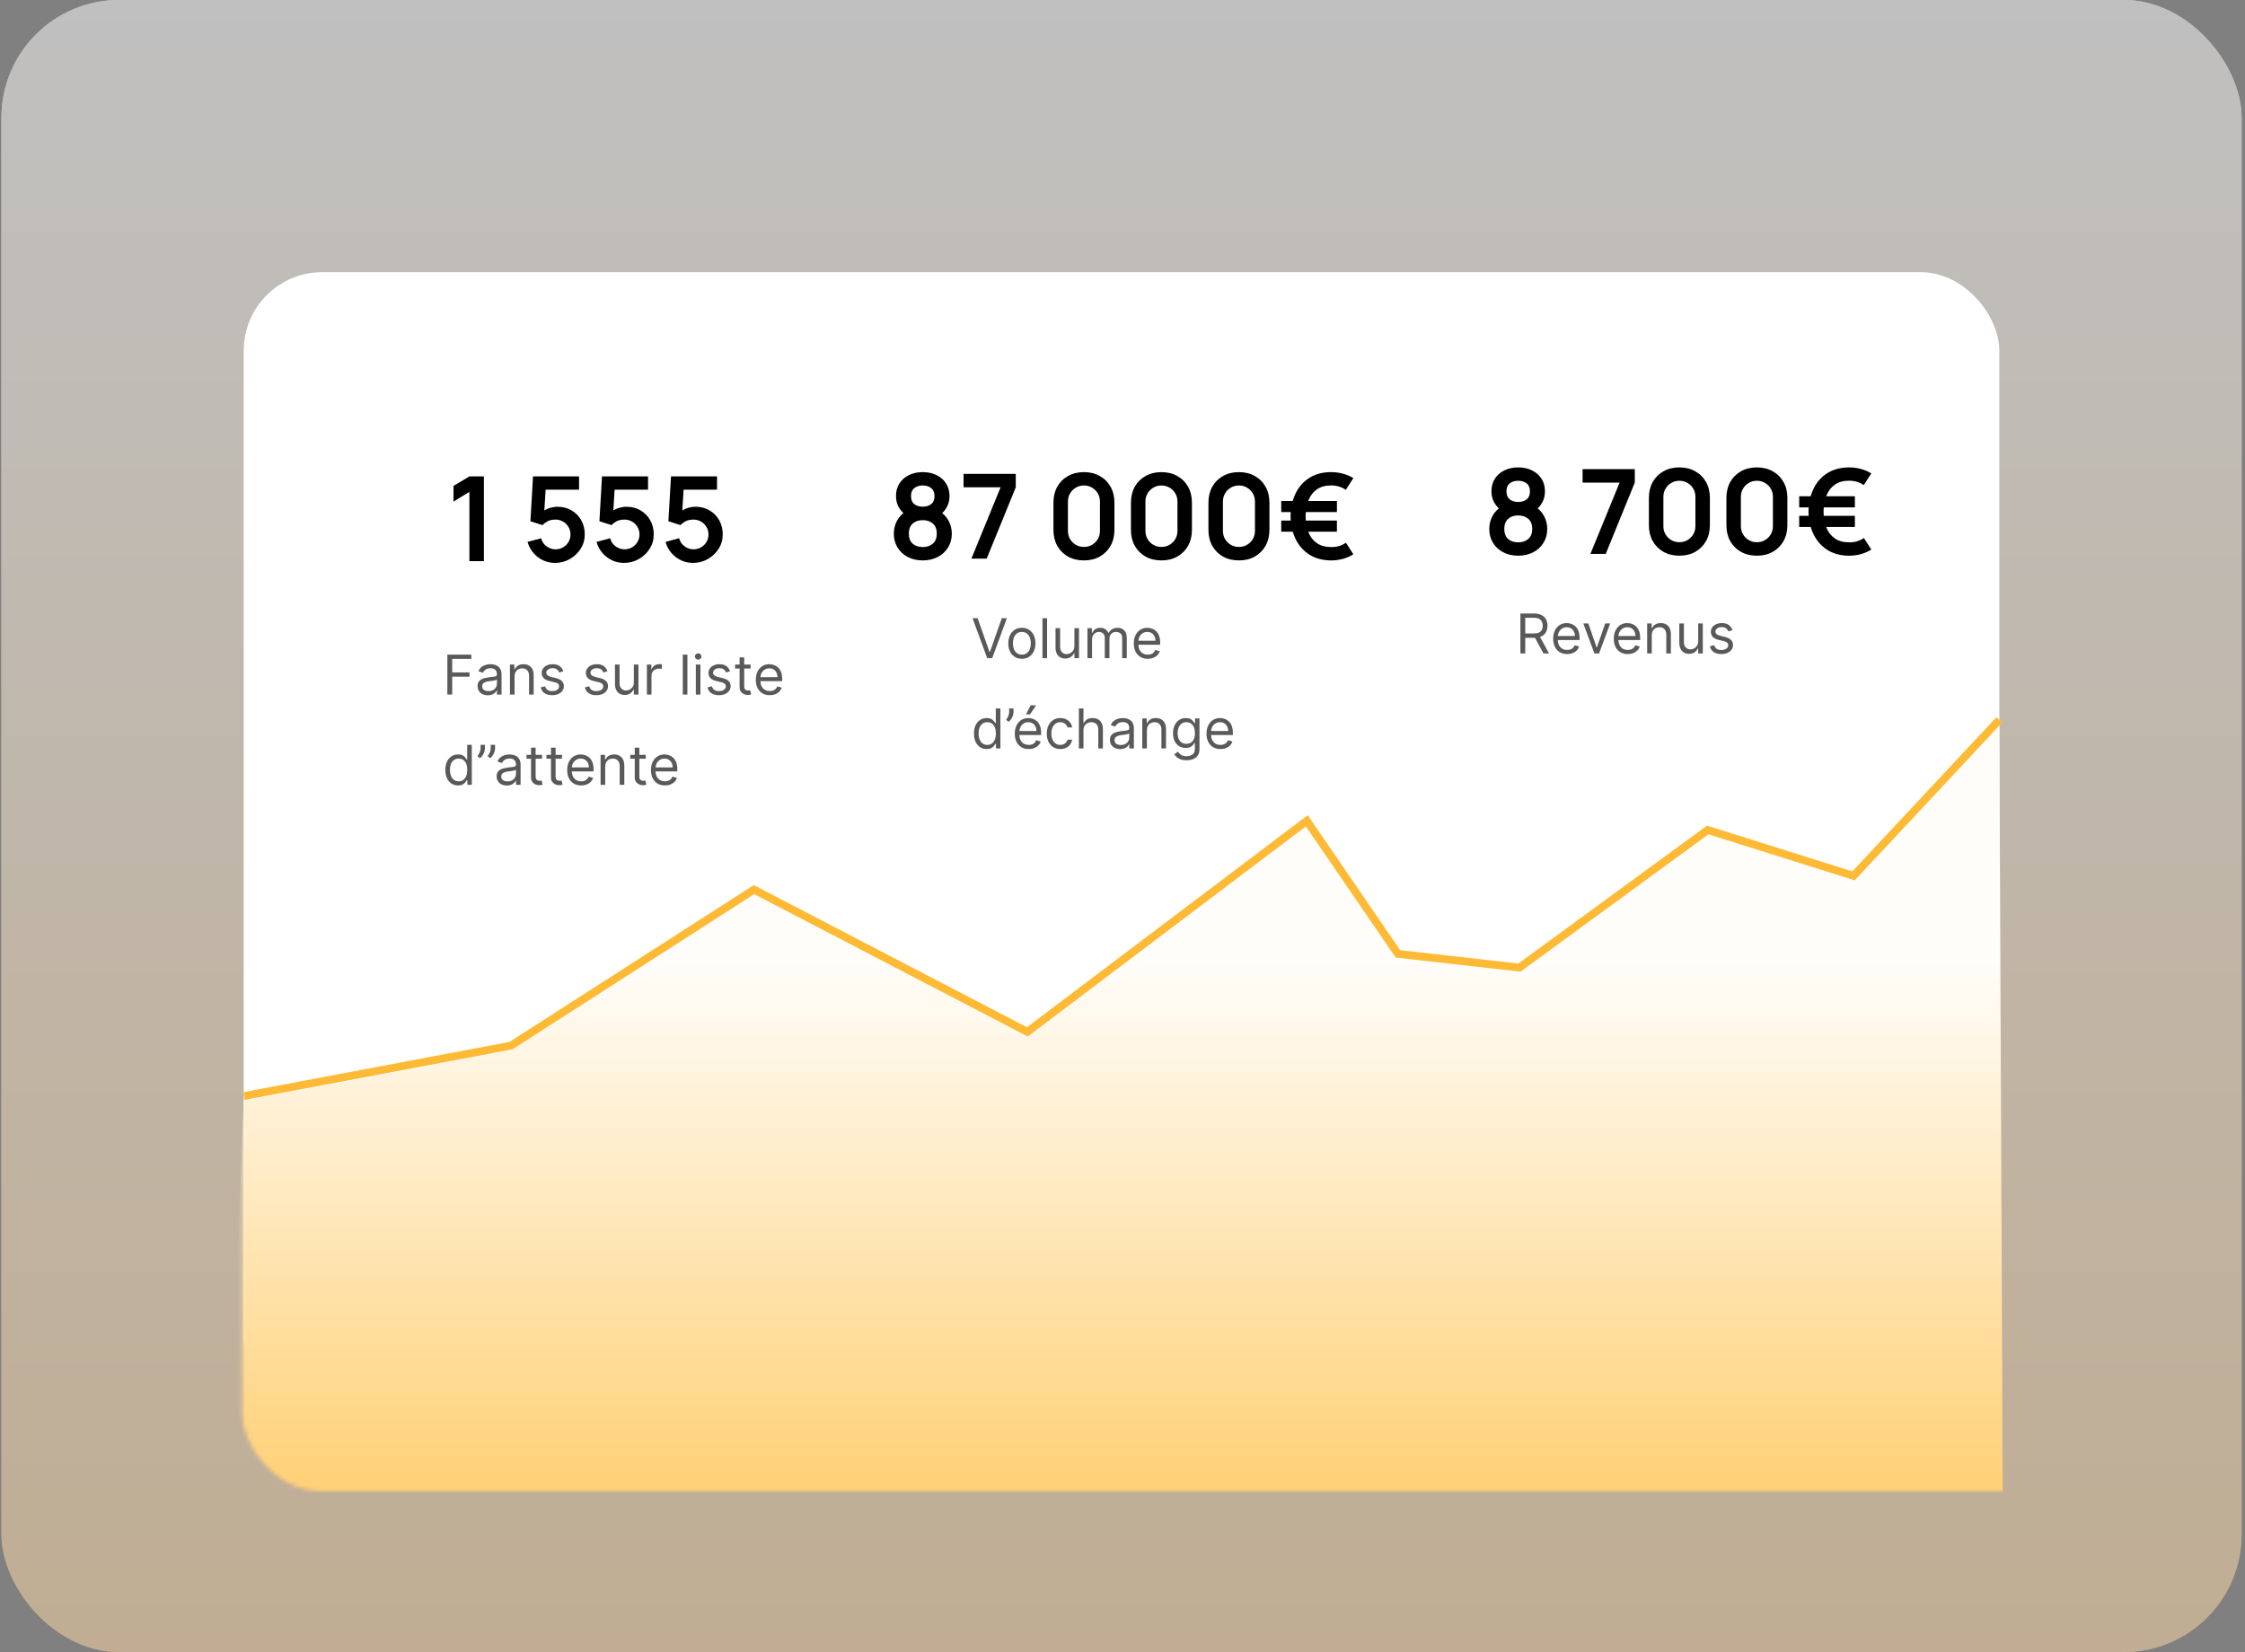
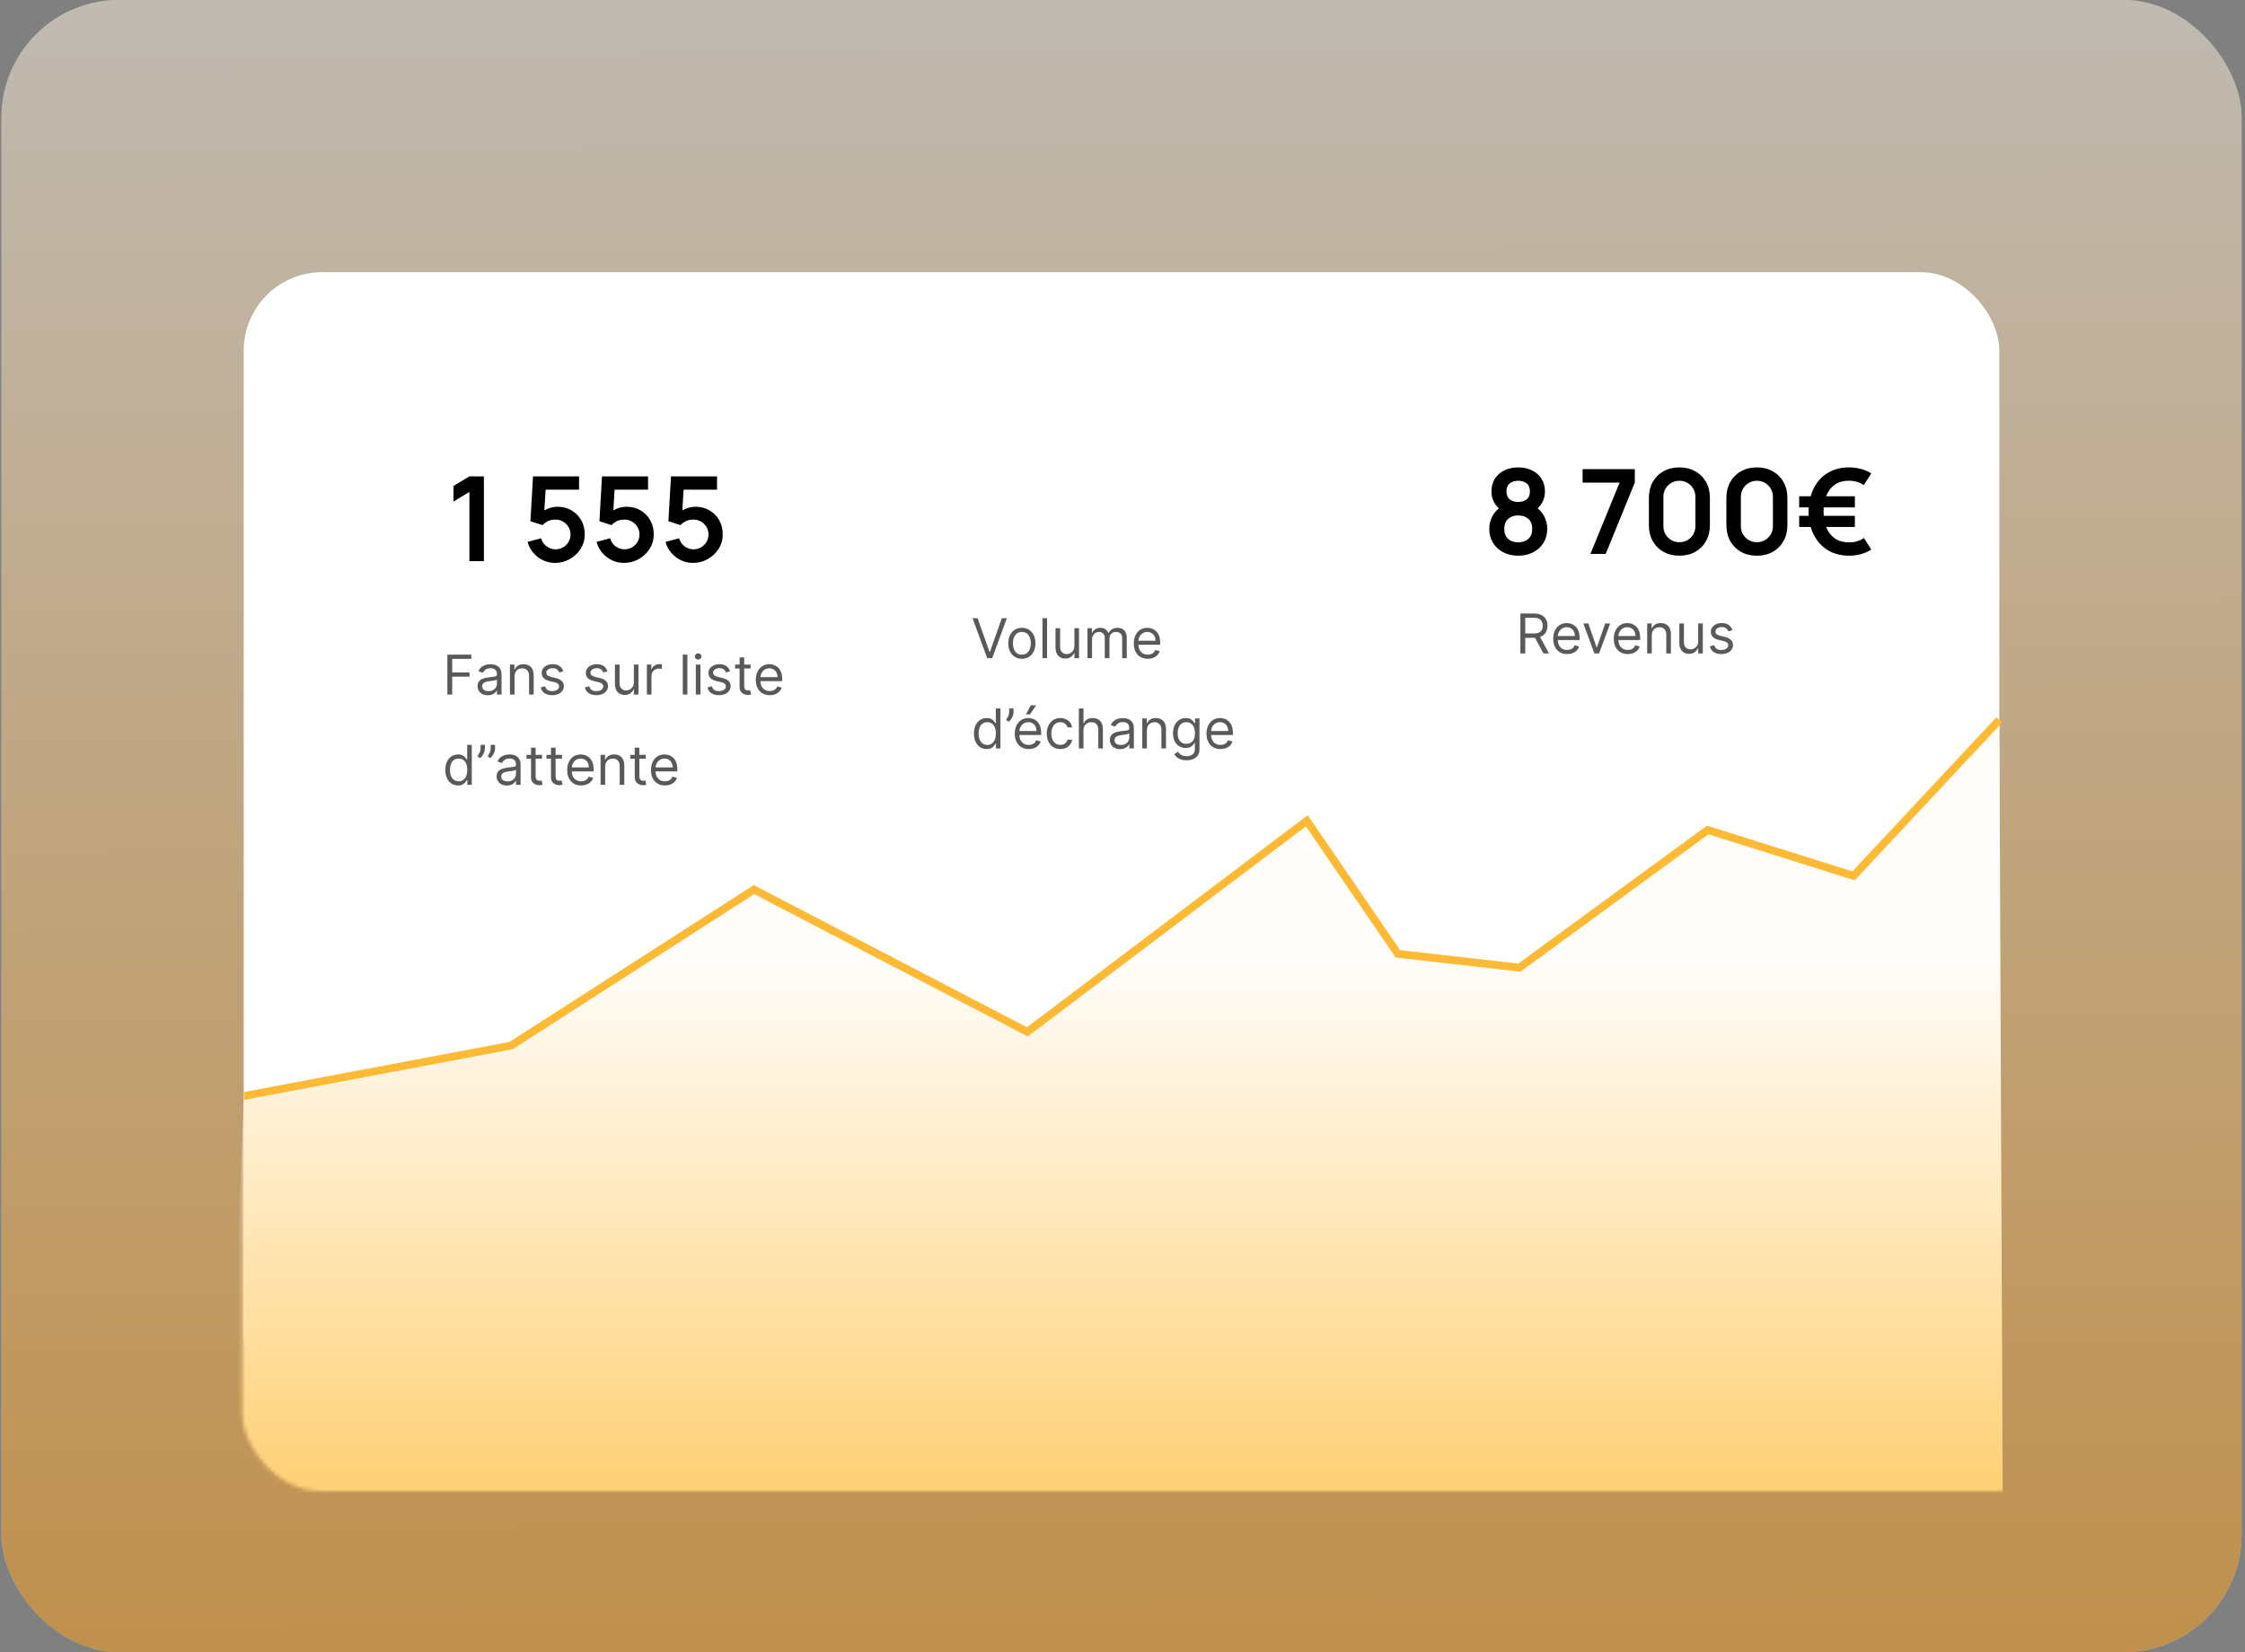
<svg xmlns="http://www.w3.org/2000/svg" width="572" height="421" viewBox="0 0 572 421" fill="none">
  <rect x="0" y="0" width="572" height="421" fill="#808080" stroke="none" />
  <g opacity="0.5">
    <rect x="0.375" width="570.752" height="421" rx="30" fill="#F5F5F5" />
    <rect x="0.375" width="570.752" height="421" rx="30" fill="url(#paint0_linear_9181_2923)" />
-     <rect x="0.375" width="570.752" height="421" rx="30" fill="url(#paint1_linear_9181_2923)" />
  </g>
  <rect x="62.094" y="69.363" width="447.311" height="290.858" rx="20" fill="white" />
  <mask id="mask0_9181_2923" style="mask-type:alpha" maskUnits="userSpaceOnUse" x="61" y="81" width="468" height="299">
    <rect x="61.75" y="81" width="467" height="299" rx="20" fill="white" />
  </mask>
  <g mask="url(#mask0_9181_2923)">
    <path d="M113.983 177V166.818H120.088V167.912H115.216V171.352H119.631V172.446H115.216V177H113.983ZM124.288 177.179C123.804 177.179 123.365 177.088 122.97 176.906C122.576 176.72 122.263 176.453 122.031 176.105C121.799 175.754 121.683 175.33 121.683 174.832C121.683 174.395 121.769 174.04 121.941 173.768C122.114 173.493 122.344 173.278 122.632 173.122C122.921 172.966 123.239 172.85 123.587 172.774C123.938 172.695 124.291 172.632 124.646 172.585C125.11 172.526 125.486 172.481 125.774 172.451C126.066 172.418 126.278 172.363 126.411 172.287C126.547 172.211 126.615 172.078 126.615 171.889V171.849C126.615 171.359 126.48 170.978 126.212 170.706C125.947 170.434 125.544 170.298 125.004 170.298C124.444 170.298 124.004 170.421 123.686 170.666C123.368 170.911 123.144 171.173 123.015 171.452L121.901 171.054C122.1 170.59 122.365 170.229 122.697 169.97C123.032 169.708 123.396 169.526 123.791 169.423C124.188 169.317 124.579 169.264 124.964 169.264C125.209 169.264 125.491 169.294 125.809 169.354C126.131 169.41 126.441 169.528 126.739 169.707C127.04 169.886 127.291 170.156 127.49 170.517C127.688 170.878 127.788 171.362 127.788 171.969V177H126.615V175.966H126.555C126.475 176.132 126.343 176.309 126.157 176.498C125.972 176.687 125.725 176.848 125.416 176.98C125.108 177.113 124.732 177.179 124.288 177.179ZM124.467 176.125C124.931 176.125 125.322 176.034 125.64 175.852C125.962 175.669 126.204 175.434 126.366 175.146C126.532 174.857 126.615 174.554 126.615 174.236V173.162C126.565 173.222 126.455 173.276 126.286 173.326C126.121 173.372 125.928 173.414 125.71 173.45C125.494 173.483 125.284 173.513 125.078 173.54C124.876 173.563 124.712 173.583 124.586 173.599C124.281 173.639 123.996 173.704 123.731 173.793C123.469 173.879 123.257 174.01 123.095 174.186C122.936 174.358 122.856 174.594 122.856 174.892C122.856 175.3 123.007 175.608 123.308 175.817C123.613 176.022 123.999 176.125 124.467 176.125ZM131.103 172.406V177H129.929V169.364H131.063V170.557H131.162C131.341 170.169 131.613 169.857 131.978 169.622C132.342 169.384 132.813 169.264 133.39 169.264C133.907 169.264 134.359 169.37 134.747 169.582C135.135 169.791 135.436 170.109 135.652 170.537C135.867 170.961 135.975 171.498 135.975 172.148V177H134.801V172.227C134.801 171.627 134.646 171.16 134.334 170.825C134.023 170.487 133.595 170.318 133.051 170.318C132.677 170.318 132.342 170.399 132.047 170.562C131.756 170.724 131.525 170.961 131.356 171.273C131.187 171.584 131.103 171.962 131.103 172.406ZM143.528 171.074L142.474 171.372C142.408 171.196 142.31 171.026 142.181 170.86C142.055 170.691 141.882 170.552 141.664 170.442C141.445 170.333 141.165 170.278 140.823 170.278C140.356 170.278 139.967 170.386 139.655 170.602C139.347 170.814 139.193 171.084 139.193 171.412C139.193 171.704 139.299 171.934 139.511 172.103C139.723 172.272 140.054 172.413 140.505 172.526L141.639 172.804C142.321 172.97 142.83 173.223 143.165 173.565C143.5 173.903 143.667 174.339 143.667 174.872C143.667 175.31 143.541 175.701 143.289 176.045C143.041 176.39 142.693 176.662 142.245 176.861C141.798 177.06 141.277 177.159 140.684 177.159C139.905 177.159 139.261 176.99 138.75 176.652C138.24 176.314 137.917 175.82 137.781 175.17L138.894 174.892C139 175.303 139.201 175.611 139.496 175.817C139.794 176.022 140.184 176.125 140.664 176.125C141.211 176.125 141.645 176.009 141.967 175.777C142.292 175.542 142.454 175.26 142.454 174.932C142.454 174.667 142.361 174.445 142.176 174.266C141.99 174.083 141.705 173.947 141.32 173.858L140.048 173.56C139.348 173.394 138.835 173.137 138.507 172.789C138.182 172.438 138.019 171.999 138.019 171.472C138.019 171.041 138.14 170.66 138.382 170.328C138.628 169.997 138.961 169.737 139.382 169.548C139.806 169.359 140.286 169.264 140.823 169.264C141.579 169.264 142.172 169.43 142.603 169.761C143.037 170.093 143.346 170.53 143.528 171.074ZM154.78 171.074L153.726 171.372C153.66 171.196 153.562 171.026 153.433 170.86C153.307 170.691 153.134 170.552 152.915 170.442C152.697 170.333 152.417 170.278 152.075 170.278C151.608 170.278 151.219 170.386 150.907 170.602C150.599 170.814 150.445 171.084 150.445 171.412C150.445 171.704 150.551 171.934 150.763 172.103C150.975 172.272 151.306 172.413 151.757 172.526L152.891 172.804C153.573 172.97 154.082 173.223 154.417 173.565C154.752 173.903 154.919 174.339 154.919 174.872C154.919 175.31 154.793 175.701 154.541 176.045C154.293 176.39 153.945 176.662 153.497 176.861C153.05 177.06 152.529 177.159 151.936 177.159C151.157 177.159 150.513 176.99 150.002 176.652C149.492 176.314 149.169 175.82 149.033 175.17L150.146 174.892C150.252 175.303 150.453 175.611 150.748 175.817C151.046 176.022 151.436 176.125 151.916 176.125C152.463 176.125 152.897 176.009 153.219 175.777C153.544 175.542 153.706 175.26 153.706 174.932C153.706 174.667 153.613 174.445 153.428 174.266C153.242 174.083 152.957 173.947 152.572 173.858L151.3 173.56C150.6 173.394 150.087 173.137 149.759 172.789C149.434 172.438 149.271 171.999 149.271 171.472C149.271 171.041 149.392 170.66 149.634 170.328C149.879 169.997 150.213 169.737 150.634 169.548C151.058 169.359 151.538 169.264 152.075 169.264C152.831 169.264 153.424 169.43 153.855 169.761C154.289 170.093 154.598 170.53 154.78 171.074ZM161.498 173.878V169.364H162.671V177H161.498V175.707H161.418C161.239 176.095 160.961 176.425 160.583 176.697C160.205 176.965 159.728 177.099 159.151 177.099C158.674 177.099 158.25 176.995 157.878 176.786C157.507 176.574 157.215 176.256 157.003 175.832C156.791 175.404 156.685 174.866 156.685 174.216V169.364H157.858V174.136C157.858 174.693 158.014 175.137 158.326 175.469C158.641 175.8 159.042 175.966 159.529 175.966C159.821 175.966 160.117 175.891 160.419 175.742C160.724 175.593 160.979 175.364 161.184 175.056C161.393 174.748 161.498 174.355 161.498 173.878ZM164.82 177V169.364H165.953V170.517H166.033C166.172 170.139 166.424 169.833 166.789 169.597C167.153 169.362 167.564 169.244 168.022 169.244C168.108 169.244 168.216 169.246 168.345 169.249C168.474 169.253 168.572 169.258 168.638 169.264V170.457C168.598 170.447 168.507 170.433 168.365 170.413C168.225 170.389 168.078 170.378 167.922 170.378C167.551 170.378 167.22 170.456 166.928 170.612C166.64 170.764 166.411 170.976 166.242 171.248C166.076 171.516 165.993 171.823 165.993 172.168V177H164.82ZM175.14 166.818V177H173.966V166.818H175.14ZM177.289 177V169.364H178.462V177H177.289ZM177.885 168.091C177.657 168.091 177.459 168.013 177.294 167.857C177.131 167.701 177.05 167.514 177.05 167.295C177.05 167.077 177.131 166.889 177.294 166.734C177.459 166.578 177.657 166.5 177.885 166.5C178.114 166.5 178.31 166.578 178.472 166.734C178.638 166.889 178.721 167.077 178.721 167.295C178.721 167.514 178.638 167.701 178.472 167.857C178.31 168.013 178.114 168.091 177.885 168.091ZM186.02 171.074L184.966 171.372C184.9 171.196 184.802 171.026 184.673 170.86C184.547 170.691 184.374 170.552 184.156 170.442C183.937 170.333 183.657 170.278 183.316 170.278C182.848 170.278 182.459 170.386 182.147 170.602C181.839 170.814 181.685 171.084 181.685 171.412C181.685 171.704 181.791 171.934 182.003 172.103C182.215 172.272 182.547 172.413 182.997 172.526L184.131 172.804C184.814 172.97 185.322 173.223 185.657 173.565C185.992 173.903 186.159 174.339 186.159 174.872C186.159 175.31 186.033 175.701 185.781 176.045C185.533 176.39 185.185 176.662 184.737 176.861C184.29 177.06 183.77 177.159 183.176 177.159C182.397 177.159 181.753 176.99 181.242 176.652C180.732 176.314 180.409 175.82 180.273 175.17L181.387 174.892C181.493 175.303 181.693 175.611 181.988 175.817C182.286 176.022 182.676 176.125 183.156 176.125C183.703 176.125 184.137 176.009 184.459 175.777C184.784 175.542 184.946 175.26 184.946 174.932C184.946 174.667 184.853 174.445 184.668 174.266C184.482 174.083 184.197 173.947 183.813 173.858L182.54 173.56C181.841 173.394 181.327 173.137 180.999 172.789C180.674 172.438 180.512 171.999 180.512 171.472C180.512 171.041 180.633 170.66 180.874 170.328C181.12 169.997 181.453 169.737 181.874 169.548C182.298 169.359 182.779 169.264 183.316 169.264C184.071 169.264 184.664 169.43 185.095 169.761C185.53 170.093 185.838 170.53 186.02 171.074ZM191.246 169.364V170.358H187.289V169.364H191.246ZM188.442 167.534H189.616V174.812C189.616 175.144 189.664 175.393 189.76 175.558C189.859 175.721 189.985 175.83 190.138 175.886C190.294 175.939 190.458 175.966 190.63 175.966C190.759 175.966 190.865 175.959 190.948 175.946C191.031 175.929 191.097 175.916 191.147 175.906L191.386 176.96C191.306 176.99 191.195 177.02 191.053 177.05C190.91 177.083 190.729 177.099 190.511 177.099C190.179 177.099 189.854 177.028 189.536 176.886C189.221 176.743 188.96 176.526 188.751 176.234C188.545 175.943 188.442 175.575 188.442 175.131V167.534ZM196.131 177.159C195.395 177.159 194.761 176.997 194.227 176.672C193.697 176.344 193.287 175.886 192.999 175.3C192.714 174.71 192.571 174.024 192.571 173.241C192.571 172.459 192.714 171.77 192.999 171.173C193.287 170.573 193.688 170.106 194.202 169.771C194.719 169.433 195.322 169.264 196.012 169.264C196.409 169.264 196.802 169.33 197.19 169.463C197.578 169.596 197.931 169.811 198.249 170.109C198.567 170.404 198.821 170.795 199.01 171.283C199.199 171.77 199.293 172.37 199.293 173.082V173.58H193.407V172.565H198.1C198.1 172.134 198.014 171.75 197.841 171.412C197.672 171.074 197.43 170.807 197.115 170.612C196.804 170.416 196.436 170.318 196.012 170.318C195.544 170.318 195.14 170.434 194.799 170.666C194.461 170.895 194.2 171.193 194.018 171.561C193.836 171.929 193.745 172.323 193.745 172.744V173.42C193.745 173.997 193.844 174.486 194.043 174.887C194.245 175.285 194.525 175.588 194.883 175.797C195.241 176.002 195.657 176.105 196.131 176.105C196.439 176.105 196.718 176.062 196.966 175.976C197.218 175.886 197.435 175.754 197.618 175.578C197.8 175.399 197.941 175.177 198.04 174.912L199.174 175.23C199.054 175.615 198.854 175.953 198.572 176.244C198.29 176.533 197.942 176.758 197.528 176.92C197.114 177.08 196.648 177.159 196.131 177.159ZM116.707 200.159C116.071 200.159 115.509 199.998 115.022 199.677C114.535 199.352 114.154 198.895 113.879 198.305C113.603 197.711 113.466 197.01 113.466 196.202C113.466 195.4 113.603 194.704 113.879 194.114C114.154 193.524 114.536 193.068 115.027 192.746C115.518 192.425 116.084 192.264 116.727 192.264C117.224 192.264 117.617 192.347 117.906 192.513C118.197 192.675 118.419 192.861 118.572 193.07C118.728 193.275 118.848 193.444 118.935 193.577H119.034V189.818H120.207V200H119.074V198.827H118.935C118.848 198.966 118.726 199.142 118.567 199.354C118.408 199.562 118.181 199.75 117.886 199.915C117.591 200.078 117.198 200.159 116.707 200.159ZM116.866 199.105C117.337 199.105 117.735 198.982 118.06 198.737C118.384 198.489 118.631 198.146 118.8 197.708C118.969 197.267 119.054 196.759 119.054 196.182C119.054 195.612 118.971 195.113 118.805 194.685C118.64 194.254 118.394 193.92 118.07 193.681C117.745 193.439 117.344 193.318 116.866 193.318C116.369 193.318 115.955 193.446 115.624 193.701C115.295 193.953 115.049 194.296 114.883 194.73C114.72 195.161 114.639 195.645 114.639 196.182C114.639 196.725 114.722 197.219 114.888 197.663C115.057 198.104 115.305 198.455 115.634 198.717C115.965 198.976 116.376 199.105 116.866 199.105ZM123.553 189.818V190.713C123.553 190.985 123.504 191.275 123.404 191.583C123.308 191.888 123.165 192.185 122.977 192.473C122.791 192.758 122.566 193.007 122.3 193.219L121.664 192.702C121.873 192.403 122.054 192.094 122.206 191.772C122.362 191.447 122.44 191.101 122.44 190.733V189.818H123.553ZM126.137 189.818V190.713C126.137 190.985 126.088 191.275 125.988 191.583C125.892 191.888 125.749 192.185 125.561 192.473C125.375 192.758 125.15 193.007 124.884 193.219L124.248 192.702C124.457 192.403 124.637 192.094 124.79 191.772C124.946 191.447 125.024 191.101 125.024 190.733V189.818H126.137ZM129.141 200.179C128.657 200.179 128.218 200.088 127.824 199.906C127.429 199.72 127.116 199.453 126.884 199.105C126.652 198.754 126.536 198.33 126.536 197.832C126.536 197.395 126.622 197.04 126.795 196.768C126.967 196.493 127.197 196.278 127.486 196.122C127.774 195.966 128.092 195.85 128.44 195.774C128.792 195.695 129.145 195.632 129.499 195.585C129.963 195.526 130.339 195.481 130.628 195.451C130.92 195.418 131.132 195.363 131.264 195.287C131.4 195.211 131.468 195.078 131.468 194.889V194.849C131.468 194.359 131.334 193.978 131.065 193.706C130.8 193.434 130.397 193.298 129.857 193.298C129.297 193.298 128.858 193.421 128.54 193.666C128.222 193.911 127.998 194.173 127.869 194.452L126.755 194.054C126.954 193.59 127.219 193.229 127.55 192.97C127.885 192.708 128.25 192.526 128.644 192.423C129.042 192.317 129.433 192.264 129.817 192.264C130.063 192.264 130.344 192.294 130.663 192.354C130.984 192.41 131.294 192.528 131.592 192.707C131.894 192.886 132.144 193.156 132.343 193.517C132.542 193.878 132.641 194.362 132.641 194.969V200H131.468V198.966H131.408C131.329 199.132 131.196 199.309 131.011 199.498C130.825 199.687 130.578 199.848 130.27 199.98C129.962 200.113 129.585 200.179 129.141 200.179ZM129.32 199.125C129.784 199.125 130.175 199.034 130.494 198.852C130.815 198.669 131.057 198.434 131.219 198.146C131.385 197.857 131.468 197.554 131.468 197.236V196.162C131.418 196.222 131.309 196.276 131.14 196.326C130.974 196.372 130.782 196.414 130.563 196.45C130.348 196.483 130.137 196.513 129.932 196.54C129.73 196.563 129.566 196.583 129.44 196.599C129.135 196.639 128.85 196.704 128.585 196.793C128.323 196.879 128.111 197.01 127.948 197.186C127.789 197.358 127.71 197.594 127.71 197.892C127.71 198.3 127.86 198.608 128.162 198.817C128.467 199.022 128.853 199.125 129.32 199.125ZM138.104 192.364V193.358H134.146V192.364H138.104ZM135.3 190.534H136.473V197.812C136.473 198.144 136.521 198.393 136.617 198.558C136.717 198.721 136.843 198.83 136.995 198.886C137.151 198.939 137.315 198.966 137.487 198.966C137.617 198.966 137.723 198.959 137.806 198.946C137.888 198.929 137.955 198.916 138.004 198.906L138.243 199.96C138.164 199.99 138.052 200.02 137.91 200.05C137.767 200.083 137.587 200.099 137.368 200.099C137.037 200.099 136.712 200.028 136.394 199.886C136.079 199.743 135.817 199.526 135.608 199.234C135.403 198.943 135.3 198.575 135.3 198.131V190.534ZM143.19 192.364V193.358H139.232V192.364H143.19ZM140.386 190.534H141.559V197.812C141.559 198.144 141.607 198.393 141.703 198.558C141.803 198.721 141.929 198.83 142.081 198.886C142.237 198.939 142.401 198.966 142.573 198.966C142.703 198.966 142.809 198.959 142.892 198.946C142.974 198.929 143.041 198.916 143.09 198.906L143.329 199.96C143.249 199.99 143.138 200.02 142.996 200.05C142.853 200.083 142.673 200.099 142.454 200.099C142.123 200.099 141.798 200.028 141.48 199.886C141.165 199.743 140.903 199.526 140.694 199.234C140.489 198.943 140.386 198.575 140.386 198.131V190.534ZM148.074 200.159C147.339 200.159 146.704 199.997 146.17 199.672C145.64 199.344 145.231 198.886 144.942 198.3C144.657 197.71 144.515 197.024 144.515 196.241C144.515 195.459 144.657 194.77 144.942 194.173C145.231 193.573 145.632 193.106 146.145 192.771C146.662 192.433 147.266 192.264 147.955 192.264C148.353 192.264 148.746 192.33 149.133 192.463C149.521 192.596 149.874 192.811 150.192 193.109C150.51 193.404 150.764 193.795 150.953 194.283C151.142 194.77 151.236 195.37 151.236 196.082V196.58H145.35V195.565H150.043C150.043 195.134 149.957 194.75 149.785 194.412C149.616 194.074 149.374 193.807 149.059 193.612C148.747 193.416 148.379 193.318 147.955 193.318C147.488 193.318 147.083 193.434 146.742 193.666C146.404 193.895 146.144 194.193 145.961 194.561C145.779 194.929 145.688 195.323 145.688 195.744V196.42C145.688 196.997 145.787 197.486 145.986 197.887C146.189 198.285 146.469 198.588 146.827 198.797C147.184 199.002 147.6 199.105 148.074 199.105C148.383 199.105 148.661 199.062 148.91 198.976C149.162 198.886 149.379 198.754 149.561 198.578C149.743 198.399 149.884 198.177 149.983 197.912L151.117 198.23C150.998 198.615 150.797 198.953 150.515 199.244C150.234 199.533 149.886 199.758 149.471 199.92C149.057 200.08 148.591 200.159 148.074 200.159ZM154.194 195.406V200H153.021V192.364H154.155V193.557H154.254C154.433 193.169 154.705 192.857 155.069 192.622C155.434 192.384 155.905 192.264 156.481 192.264C156.998 192.264 157.451 192.37 157.839 192.582C158.226 192.791 158.528 193.109 158.743 193.537C158.959 193.961 159.067 194.498 159.067 195.148V200H157.893V195.227C157.893 194.627 157.738 194.16 157.426 193.825C157.114 193.487 156.687 193.318 156.143 193.318C155.769 193.318 155.434 193.399 155.139 193.562C154.847 193.724 154.617 193.961 154.448 194.273C154.279 194.584 154.194 194.962 154.194 195.406ZM164.532 192.364V193.358H160.574V192.364H164.532ZM161.728 190.534H162.901V197.812C162.901 198.144 162.949 198.393 163.045 198.558C163.145 198.721 163.27 198.83 163.423 198.886C163.579 198.939 163.743 198.966 163.915 198.966C164.044 198.966 164.15 198.959 164.233 198.946C164.316 198.929 164.382 198.916 164.432 198.906L164.671 199.96C164.591 199.99 164.48 200.02 164.338 200.05C164.195 200.083 164.015 200.099 163.796 200.099C163.464 200.099 163.14 200.028 162.821 199.886C162.507 199.743 162.245 199.526 162.036 199.234C161.83 198.943 161.728 198.575 161.728 198.131V190.534ZM169.416 200.159C168.68 200.159 168.046 199.997 167.512 199.672C166.982 199.344 166.572 198.886 166.284 198.3C165.999 197.71 165.857 197.024 165.857 196.241C165.857 195.459 165.999 194.77 166.284 194.173C166.572 193.573 166.973 193.106 167.487 192.771C168.004 192.433 168.607 192.264 169.297 192.264C169.695 192.264 170.087 192.33 170.475 192.463C170.863 192.596 171.216 192.811 171.534 193.109C171.852 193.404 172.106 193.795 172.295 194.283C172.484 194.77 172.578 195.37 172.578 196.082V196.58H166.692V195.565H171.385C171.385 195.134 171.299 194.75 171.126 194.412C170.957 194.074 170.715 193.807 170.401 193.612C170.089 193.416 169.721 193.318 169.297 193.318C168.83 193.318 168.425 193.434 168.084 193.666C167.746 193.895 167.486 194.193 167.303 194.561C167.121 194.929 167.03 195.323 167.03 195.744V196.42C167.03 196.997 167.129 197.486 167.328 197.887C167.53 198.285 167.81 198.588 168.168 198.797C168.526 199.002 168.942 199.105 169.416 199.105C169.724 199.105 170.003 199.062 170.251 198.976C170.503 198.886 170.72 198.754 170.903 198.578C171.085 198.399 171.226 198.177 171.325 197.912L172.459 198.23C172.339 198.615 172.139 198.953 171.857 199.244C171.576 199.533 171.228 199.758 170.813 199.92C170.399 200.08 169.933 200.159 169.416 200.159Z" fill="#595959" />
    <path d="M119.6 143V125.345L115.55 127.82V123.83L119.6 121.4H123.29V143H119.6ZM141.415 143.45C140.315 143.45 139.29 143.225 138.34 142.775C137.39 142.315 136.57 141.685 135.88 140.885C135.2 140.085 134.71 139.155 134.41 138.095L137.89 137.165C138.03 137.745 138.285 138.245 138.655 138.665C139.035 139.085 139.475 139.41 139.975 139.64C140.485 139.87 141.01 139.985 141.55 139.985C142.25 139.985 142.89 139.815 143.47 139.475C144.05 139.135 144.51 138.68 144.85 138.11C145.19 137.53 145.36 136.89 145.36 136.19C145.36 135.49 145.185 134.855 144.835 134.285C144.495 133.705 144.035 133.25 143.455 132.92C142.875 132.58 142.24 132.41 141.55 132.41C140.72 132.41 140.03 132.56 139.48 132.86C138.94 133.16 138.525 133.48 138.235 133.82L135.145 132.83L135.805 121.4H147.535V124.79H137.74L139.09 123.515L138.61 131.465L137.95 130.655C138.51 130.145 139.16 129.765 139.9 129.515C140.64 129.265 141.355 129.14 142.045 129.14C143.395 129.14 144.59 129.45 145.63 130.07C146.68 130.68 147.5 131.515 148.09 132.575C148.69 133.635 148.99 134.84 148.99 136.19C148.99 137.54 148.64 138.765 147.94 139.865C147.24 140.955 146.315 141.825 145.165 142.475C144.025 143.125 142.775 143.45 141.415 143.45ZM158.993 143.45C157.893 143.45 156.868 143.225 155.918 142.775C154.968 142.315 154.148 141.685 153.458 140.885C152.778 140.085 152.288 139.155 151.988 138.095L155.468 137.165C155.608 137.745 155.863 138.245 156.233 138.665C156.613 139.085 157.053 139.41 157.553 139.64C158.063 139.87 158.588 139.985 159.128 139.985C159.828 139.985 160.468 139.815 161.048 139.475C161.628 139.135 162.088 138.68 162.428 138.11C162.768 137.53 162.938 136.89 162.938 136.19C162.938 135.49 162.763 134.855 162.413 134.285C162.073 133.705 161.613 133.25 161.033 132.92C160.453 132.58 159.818 132.41 159.128 132.41C158.298 132.41 157.608 132.56 157.058 132.86C156.518 133.16 156.103 133.48 155.813 133.82L152.723 132.83L153.383 121.4H165.113V124.79H155.318L156.668 123.515L156.188 131.465L155.528 130.655C156.088 130.145 156.738 129.765 157.478 129.515C158.218 129.265 158.933 129.14 159.623 129.14C160.973 129.14 162.168 129.45 163.208 130.07C164.258 130.68 165.078 131.515 165.668 132.575C166.268 133.635 166.568 134.84 166.568 136.19C166.568 137.54 166.218 138.765 165.518 139.865C164.818 140.955 163.893 141.825 162.743 142.475C161.603 143.125 160.353 143.45 158.993 143.45ZM176.571 143.45C175.471 143.45 174.446 143.225 173.496 142.775C172.546 142.315 171.726 141.685 171.036 140.885C170.356 140.085 169.866 139.155 169.566 138.095L173.046 137.165C173.186 137.745 173.441 138.245 173.811 138.665C174.191 139.085 174.631 139.41 175.131 139.64C175.641 139.87 176.166 139.985 176.706 139.985C177.406 139.985 178.046 139.815 178.626 139.475C179.206 139.135 179.666 138.68 180.006 138.11C180.346 137.53 180.516 136.89 180.516 136.19C180.516 135.49 180.341 134.855 179.991 134.285C179.651 133.705 179.191 133.25 178.611 132.92C178.031 132.58 177.396 132.41 176.706 132.41C175.876 132.41 175.186 132.56 174.636 132.86C174.096 133.16 173.681 133.48 173.391 133.82L170.301 132.83L170.961 121.4H182.691V124.79H172.896L174.246 123.515L173.766 131.465L173.106 130.655C173.666 130.145 174.316 129.765 175.056 129.515C175.796 129.265 176.511 129.14 177.201 129.14C178.551 129.14 179.746 129.45 180.786 130.07C181.836 130.68 182.656 131.515 183.246 132.575C183.846 133.635 184.146 134.84 184.146 136.19C184.146 137.54 183.796 138.765 183.096 139.865C182.396 140.955 181.471 141.825 180.321 142.475C179.181 143.125 177.931 143.45 176.571 143.45Z" fill="black" />
    <path d="M249.084 157.543L252.107 166.114H252.226L255.249 157.543H256.542L252.803 167.725H251.53L247.792 157.543H249.084ZM260.36 167.884C259.67 167.884 259.065 167.72 258.545 167.392C258.028 167.063 257.624 166.604 257.332 166.014C257.044 165.424 256.9 164.735 256.9 163.946C256.9 163.151 257.044 162.456 257.332 161.863C257.624 161.27 258.028 160.809 258.545 160.481C259.065 160.153 259.67 159.989 260.36 159.989C261.049 159.989 261.652 160.153 262.169 160.481C262.69 160.809 263.094 161.27 263.382 161.863C263.674 162.456 263.82 163.151 263.82 163.946C263.82 164.735 263.674 165.424 263.382 166.014C263.094 166.604 262.69 167.063 262.169 167.392C261.652 167.72 261.049 167.884 260.36 167.884ZM260.36 166.83C260.883 166.83 261.314 166.695 261.652 166.427C261.99 166.159 262.241 165.806 262.403 165.368C262.565 164.931 262.647 164.457 262.647 163.946C262.647 163.436 262.565 162.96 262.403 162.519C262.241 162.079 261.99 161.722 261.652 161.45C261.314 161.179 260.883 161.043 260.36 161.043C259.836 161.043 259.405 161.179 259.067 161.45C258.729 161.722 258.479 162.079 258.316 162.519C258.154 162.96 258.073 163.436 258.073 163.946C258.073 164.457 258.154 164.931 258.316 165.368C258.479 165.806 258.729 166.159 259.067 166.427C259.405 166.695 259.836 166.83 260.36 166.83ZM266.784 157.543V167.725H265.611V157.543H266.784ZM273.746 164.602V160.088H274.919V167.725H273.746V166.432H273.666C273.487 166.82 273.209 167.15 272.831 167.421C272.453 167.69 271.976 167.824 271.399 167.824C270.922 167.824 270.498 167.72 270.126 167.511C269.755 167.299 269.464 166.981 269.251 166.556C269.039 166.129 268.933 165.59 268.933 164.941V160.088H270.107V164.861C270.107 165.418 270.262 165.862 270.574 166.193C270.889 166.525 271.29 166.691 271.777 166.691C272.069 166.691 272.365 166.616 272.667 166.467C272.972 166.318 273.227 166.089 273.433 165.781C273.641 165.472 273.746 165.08 273.746 164.602ZM277.068 167.725V160.088H278.202V161.281H278.301C278.46 160.874 278.717 160.557 279.072 160.332C279.426 160.103 279.852 159.989 280.349 159.989C280.853 159.989 281.272 160.103 281.607 160.332C281.945 160.557 282.209 160.874 282.398 161.281H282.477C282.673 160.887 282.966 160.574 283.357 160.342C283.748 160.106 284.217 159.989 284.764 159.989C285.447 159.989 286.005 160.203 286.439 160.63C286.874 161.054 287.091 161.716 287.091 162.614V167.725H285.917V162.614C285.917 162.05 285.763 161.648 285.455 161.406C285.147 161.164 284.784 161.043 284.366 161.043C283.829 161.043 283.413 161.205 283.118 161.53C282.823 161.852 282.676 162.259 282.676 162.753V167.725H281.483V162.494C281.483 162.06 281.342 161.711 281.06 161.445C280.778 161.177 280.416 161.043 279.971 161.043C279.666 161.043 279.381 161.124 279.116 161.286C278.854 161.449 278.642 161.674 278.48 161.963C278.321 162.248 278.241 162.577 278.241 162.952V167.725H277.068ZM292.438 167.884C291.702 167.884 291.067 167.721 290.534 167.396C290.003 167.068 289.594 166.611 289.306 166.024C289.021 165.434 288.878 164.748 288.878 163.966C288.878 163.184 289.021 162.494 289.306 161.898C289.594 161.298 289.995 160.831 290.509 160.496C291.026 160.158 291.629 159.989 292.318 159.989C292.716 159.989 293.109 160.055 293.497 160.188C293.884 160.32 294.237 160.536 294.556 160.834C294.874 161.129 295.127 161.52 295.316 162.007C295.505 162.494 295.6 163.094 295.6 163.807V164.304H289.713V163.29H294.406C294.406 162.859 294.32 162.475 294.148 162.137C293.979 161.798 293.737 161.532 293.422 161.336C293.11 161.141 292.743 161.043 292.318 161.043C291.851 161.043 291.447 161.159 291.105 161.391C290.767 161.619 290.507 161.918 290.325 162.286C290.142 162.654 290.051 163.048 290.051 163.469V164.145C290.051 164.722 290.151 165.211 290.35 165.612C290.552 166.009 290.832 166.313 291.19 166.521C291.548 166.727 291.964 166.83 292.438 166.83C292.746 166.83 293.024 166.787 293.273 166.7C293.525 166.611 293.742 166.478 293.924 166.303C294.106 166.124 294.247 165.902 294.347 165.637L295.48 165.955C295.361 166.339 295.16 166.677 294.879 166.969C294.597 167.257 294.249 167.483 293.835 167.645C293.42 167.804 292.955 167.884 292.438 167.884ZM251.391 190.884C250.755 190.884 250.193 190.723 249.706 190.401C249.218 190.077 248.837 189.619 248.562 189.029C248.287 188.436 248.15 187.735 248.15 186.926C248.15 186.124 248.287 185.428 248.562 184.838C248.837 184.248 249.22 183.793 249.711 183.471C250.201 183.15 250.768 182.989 251.411 182.989C251.908 182.989 252.301 183.072 252.589 183.237C252.881 183.4 253.103 183.585 253.255 183.794C253.411 184 253.532 184.169 253.618 184.301H253.718V180.543H254.891V190.725H253.757V189.551H253.618C253.532 189.691 253.409 189.866 253.25 190.078C253.091 190.287 252.864 190.474 252.569 190.64C252.274 190.802 251.882 190.884 251.391 190.884ZM251.55 189.83C252.021 189.83 252.418 189.707 252.743 189.462C253.068 189.213 253.315 188.87 253.484 188.433C253.653 187.992 253.738 187.483 253.738 186.906C253.738 186.336 253.655 185.838 253.489 185.41C253.323 184.979 253.078 184.644 252.753 184.406C252.428 184.164 252.027 184.043 251.55 184.043C251.053 184.043 250.639 184.17 250.307 184.426C249.979 184.677 249.732 185.021 249.566 185.455C249.404 185.886 249.323 186.369 249.323 186.906C249.323 187.45 249.406 187.944 249.571 188.388C249.74 188.829 249.989 189.18 250.317 189.442C250.649 189.7 251.06 189.83 251.55 189.83ZM258.237 180.543V181.438C258.237 181.709 258.187 181.999 258.088 182.308C257.992 182.613 257.849 182.909 257.66 183.198C257.475 183.483 257.249 183.731 256.984 183.943L256.348 183.426C256.556 183.128 256.737 182.818 256.89 182.497C257.045 182.172 257.123 181.825 257.123 181.458V180.543H258.237ZM262.113 190.884C261.378 190.884 260.743 190.721 260.209 190.396C259.679 190.068 259.27 189.611 258.981 189.024C258.696 188.434 258.554 187.748 258.554 186.966C258.554 186.184 258.696 185.494 258.981 184.898C259.27 184.298 259.671 183.831 260.184 183.496C260.702 183.158 261.305 182.989 261.994 182.989C262.392 182.989 262.785 183.055 263.172 183.188C263.56 183.32 263.913 183.536 264.231 183.834C264.55 184.129 264.803 184.52 264.992 185.007C265.181 185.494 265.275 186.094 265.275 186.807V187.304H259.389V186.29H264.082C264.082 185.859 263.996 185.475 263.824 185.137C263.655 184.798 263.413 184.532 263.098 184.336C262.786 184.141 262.418 184.043 261.994 184.043C261.527 184.043 261.122 184.159 260.781 184.391C260.443 184.619 260.183 184.918 260.001 185.286C259.818 185.654 259.727 186.048 259.727 186.469V187.145C259.727 187.722 259.827 188.211 260.025 188.612C260.228 189.009 260.508 189.313 260.866 189.521C261.224 189.727 261.64 189.83 262.113 189.83C262.422 189.83 262.7 189.787 262.949 189.7C263.201 189.611 263.418 189.478 263.6 189.303C263.782 189.124 263.923 188.902 264.023 188.637L265.156 188.955C265.037 189.339 264.836 189.677 264.555 189.969C264.273 190.257 263.925 190.483 263.51 190.645C263.096 190.804 262.631 190.884 262.113 190.884ZM261.398 182.054L262.611 179.747H263.983L262.432 182.054H261.398ZM270.162 190.884C269.447 190.884 268.83 190.715 268.313 190.377C267.796 190.039 267.398 189.573 267.12 188.98C266.841 188.386 266.702 187.709 266.702 186.946C266.702 186.171 266.845 185.486 267.13 184.893C267.418 184.296 267.819 183.831 268.333 183.496C268.85 183.158 269.453 182.989 270.143 182.989C270.68 182.989 271.163 183.088 271.594 183.287C272.025 183.486 272.378 183.764 272.653 184.122C272.928 184.48 273.099 184.898 273.165 185.375H271.992C271.903 185.027 271.704 184.719 271.395 184.45C271.09 184.179 270.68 184.043 270.162 184.043C269.705 184.043 269.304 184.162 268.959 184.401C268.618 184.636 268.351 184.969 268.159 185.4C267.97 185.828 267.876 186.33 267.876 186.906C267.876 187.496 267.968 188.01 268.154 188.448C268.343 188.885 268.608 189.225 268.949 189.467C269.294 189.709 269.698 189.83 270.162 189.83C270.467 189.83 270.744 189.777 270.993 189.671C271.241 189.565 271.452 189.412 271.624 189.213C271.796 189.014 271.919 188.776 271.992 188.497H273.165C273.099 188.948 272.935 189.354 272.673 189.715C272.415 190.073 272.072 190.358 271.644 190.57C271.22 190.779 270.726 190.884 270.162 190.884ZM276.054 186.131V190.725H274.881V180.543H276.054V184.281H276.153C276.332 183.887 276.601 183.574 276.959 183.342C277.32 183.106 277.8 182.989 278.4 182.989C278.921 182.989 279.376 183.093 279.768 183.302C280.159 183.508 280.462 183.824 280.677 184.252C280.896 184.676 281.006 185.216 281.006 185.872V190.725H279.832V185.952C279.832 185.345 279.675 184.876 279.36 184.545C279.048 184.21 278.616 184.043 278.062 184.043C277.678 184.043 277.333 184.124 277.028 184.286C276.727 184.449 276.488 184.686 276.312 184.997C276.14 185.309 276.054 185.687 276.054 186.131ZM285.399 190.904C284.915 190.904 284.476 190.812 284.082 190.63C283.687 190.445 283.374 190.178 283.142 189.83C282.91 189.478 282.794 189.054 282.794 188.557C282.794 188.119 282.88 187.765 283.053 187.493C283.225 187.218 283.455 187.003 283.744 186.847C284.032 186.691 284.35 186.575 284.698 186.499C285.049 186.419 285.402 186.356 285.757 186.31C286.221 186.25 286.597 186.205 286.886 186.176C287.177 186.142 287.389 186.088 287.522 186.012C287.658 185.935 287.726 185.803 287.726 185.614V185.574C287.726 185.084 287.592 184.702 287.323 184.431C287.058 184.159 286.655 184.023 286.115 184.023C285.555 184.023 285.116 184.146 284.798 184.391C284.479 184.636 284.256 184.898 284.126 185.176L283.013 184.779C283.212 184.315 283.477 183.953 283.808 183.695C284.143 183.433 284.508 183.251 284.902 183.148C285.3 183.042 285.691 182.989 286.075 182.989C286.321 182.989 286.602 183.019 286.92 183.078C287.242 183.135 287.552 183.252 287.85 183.431C288.152 183.61 288.402 183.88 288.601 184.242C288.8 184.603 288.899 185.087 288.899 185.693V190.725H287.726V189.691H287.666C287.587 189.856 287.454 190.034 287.268 190.222C287.083 190.411 286.836 190.572 286.528 190.705C286.219 190.837 285.843 190.904 285.399 190.904ZM285.578 189.85C286.042 189.85 286.433 189.758 286.751 189.576C287.073 189.394 287.315 189.159 287.477 188.87C287.643 188.582 287.726 188.279 287.726 187.96V186.887C287.676 186.946 287.567 187.001 287.398 187.051C287.232 187.097 287.04 187.138 286.821 187.175C286.606 187.208 286.395 187.238 286.19 187.264C285.987 187.288 285.823 187.307 285.697 187.324C285.393 187.364 285.107 187.428 284.842 187.518C284.58 187.604 284.368 187.735 284.206 187.911C284.047 188.083 283.967 188.318 283.967 188.617C283.967 189.024 284.118 189.333 284.42 189.541C284.725 189.747 285.111 189.85 285.578 189.85ZM292.214 186.131V190.725H291.041V183.088H292.174V184.281H292.274C292.453 183.894 292.724 183.582 293.089 183.347C293.454 183.108 293.924 182.989 294.501 182.989C295.018 182.989 295.47 183.095 295.858 183.307C296.246 183.516 296.548 183.834 296.763 184.262C296.978 184.686 297.086 185.223 297.086 185.872V190.725H295.913V185.952C295.913 185.352 295.757 184.885 295.445 184.55C295.134 184.212 294.706 184.043 294.163 184.043C293.788 184.043 293.454 184.124 293.159 184.286C292.867 184.449 292.637 184.686 292.468 184.997C292.298 185.309 292.214 185.687 292.214 186.131ZM302.312 193.747C301.746 193.747 301.259 193.674 300.851 193.529C300.443 193.386 300.103 193.197 299.832 192.962C299.563 192.73 299.349 192.481 299.19 192.216L300.125 191.56C300.231 191.699 300.365 191.858 300.528 192.037C300.69 192.219 300.912 192.377 301.194 192.509C301.479 192.645 301.852 192.713 302.312 192.713C302.929 192.713 303.438 192.564 303.839 192.266C304.24 191.968 304.44 191.5 304.44 190.864V189.313H304.341C304.255 189.452 304.132 189.624 303.973 189.83C303.817 190.032 303.592 190.213 303.297 190.372C303.005 190.527 302.611 190.605 302.114 190.605C301.497 190.605 300.944 190.459 300.453 190.168C299.966 189.876 299.58 189.452 299.295 188.895C299.013 188.338 298.872 187.662 298.872 186.867C298.872 186.084 299.01 185.403 299.285 184.823C299.56 184.24 299.943 183.789 300.433 183.471C300.924 183.15 301.491 182.989 302.134 182.989C302.631 182.989 303.025 183.072 303.317 183.237C303.612 183.4 303.837 183.585 303.993 183.794C304.152 184 304.275 184.169 304.361 184.301H304.48V183.088H305.614V190.943C305.614 191.6 305.464 192.133 305.166 192.544C304.871 192.959 304.473 193.262 303.973 193.454C303.476 193.65 302.922 193.747 302.312 193.747ZM302.273 189.551C302.743 189.551 303.141 189.444 303.466 189.228C303.791 189.013 304.038 188.703 304.207 188.298C304.376 187.894 304.46 187.41 304.46 186.847C304.46 186.297 304.377 185.811 304.212 185.39C304.046 184.969 303.801 184.639 303.476 184.401C303.151 184.162 302.75 184.043 302.273 184.043C301.776 184.043 301.361 184.169 301.03 184.421C300.702 184.673 300.455 185.011 300.289 185.435C300.127 185.859 300.045 186.33 300.045 186.847C300.045 187.377 300.128 187.846 300.294 188.254C300.463 188.658 300.712 188.976 301.04 189.208C301.371 189.437 301.782 189.551 302.273 189.551ZM310.963 190.884C310.227 190.884 309.593 190.721 309.059 190.396C308.529 190.068 308.119 189.611 307.831 189.024C307.546 188.434 307.403 187.748 307.403 186.966C307.403 186.184 307.546 185.494 307.831 184.898C308.119 184.298 308.52 183.831 309.034 183.496C309.551 183.158 310.154 182.989 310.844 182.989C311.241 182.989 311.634 183.055 312.022 183.188C312.41 183.32 312.763 183.536 313.081 183.834C313.399 184.129 313.653 184.52 313.842 185.007C314.031 185.494 314.125 186.094 314.125 186.807V187.304H308.239V186.29H312.932C312.932 185.859 312.846 185.475 312.673 185.137C312.504 184.798 312.262 184.532 311.947 184.336C311.636 184.141 311.268 184.043 310.844 184.043C310.376 184.043 309.972 184.159 309.631 184.391C309.293 184.619 309.032 184.918 308.85 185.286C308.668 185.654 308.577 186.048 308.577 186.469V187.145C308.577 187.722 308.676 188.211 308.875 188.612C309.077 189.009 309.357 189.313 309.715 189.521C310.073 189.727 310.489 189.83 310.963 189.83C311.271 189.83 311.55 189.787 311.798 189.7C312.05 189.611 312.267 189.478 312.45 189.303C312.632 189.124 312.773 188.902 312.872 188.637L314.006 188.955C313.886 189.339 313.686 189.677 313.404 189.969C313.122 190.257 312.774 190.483 312.36 190.645C311.946 190.804 311.48 190.884 310.963 190.884Z" fill="#595959" />
-     <path d="M235.099 142.814C233.669 142.814 232.399 142.524 231.289 141.944C230.179 141.364 229.309 140.559 228.679 139.529C228.049 138.499 227.734 137.319 227.734 135.989C227.734 134.799 228.009 133.694 228.559 132.674C229.109 131.654 229.914 130.839 230.974 130.229L230.899 131.384C230.069 130.754 229.424 130.029 228.964 129.209C228.514 128.379 228.289 127.449 228.289 126.419C228.289 125.179 228.579 124.104 229.159 123.194C229.749 122.284 230.554 121.579 231.574 121.079C232.594 120.569 233.769 120.314 235.099 120.314C236.429 120.314 237.604 120.569 238.624 121.079C239.654 121.579 240.459 122.284 241.039 123.194C241.629 124.104 241.924 125.179 241.924 126.419C241.924 127.449 241.704 128.374 241.264 129.194C240.834 130.014 240.179 130.754 239.299 131.414L239.284 130.244C240.324 130.834 241.119 131.644 241.669 132.674C242.229 133.694 242.509 134.799 242.509 135.989C242.509 137.319 242.189 138.499 241.549 139.529C240.919 140.559 240.044 141.364 238.924 141.944C237.814 142.524 236.539 142.814 235.099 142.814ZM235.099 139.409C236.159 139.409 237.019 139.119 237.679 138.539C238.349 137.959 238.684 137.109 238.684 135.989C238.684 134.869 238.354 134.019 237.694 133.439C237.034 132.849 236.169 132.554 235.099 132.554C234.039 132.554 233.184 132.849 232.534 133.439C231.884 134.019 231.559 134.869 231.559 135.989C231.559 137.109 231.884 137.959 232.534 138.539C233.184 139.119 234.039 139.409 235.099 139.409ZM235.099 129.119C235.989 129.119 236.709 128.899 237.259 128.459C237.819 128.009 238.099 127.329 238.099 126.419C238.099 125.509 237.819 124.834 237.259 124.394C236.709 123.944 235.989 123.719 235.099 123.719C234.219 123.719 233.499 123.944 232.939 124.394C232.389 124.834 232.114 125.509 232.114 126.419C232.114 127.329 232.389 128.009 232.939 128.459C233.499 128.899 234.219 129.119 235.099 129.119ZM247.498 142.364L254.938 124.184H245.503V120.764H258.808V124.184L251.398 142.364H247.498ZM276.175 142.814C274.645 142.814 273.295 142.489 272.125 141.839C270.955 141.179 270.04 140.264 269.38 139.094C268.73 137.924 268.405 136.574 268.405 135.044V128.084C268.405 126.554 268.73 125.204 269.38 124.034C270.04 122.864 270.955 121.954 272.125 121.304C273.295 120.644 274.645 120.314 276.175 120.314C277.705 120.314 279.05 120.644 280.21 121.304C281.38 121.954 282.295 122.864 282.955 124.034C283.615 125.204 283.945 126.554 283.945 128.084V135.044C283.945 136.574 283.615 137.924 282.955 139.094C282.295 140.264 281.38 141.179 280.21 141.839C279.05 142.489 277.705 142.814 276.175 142.814ZM276.175 139.379C276.935 139.379 277.625 139.199 278.245 138.839C278.865 138.469 279.355 137.979 279.715 137.369C280.075 136.749 280.255 136.059 280.255 135.299V127.814C280.255 127.044 280.075 126.354 279.715 125.744C279.355 125.124 278.865 124.634 278.245 124.274C277.625 123.904 276.935 123.719 276.175 123.719C275.415 123.719 274.725 123.904 274.105 124.274C273.485 124.634 272.995 125.124 272.635 125.744C272.275 126.354 272.095 127.044 272.095 127.814V135.299C272.095 136.059 272.275 136.749 272.635 137.369C272.995 137.979 273.485 138.469 274.105 138.839C274.725 139.199 275.415 139.379 276.175 139.379ZM295.921 142.814C294.391 142.814 293.041 142.489 291.871 141.839C290.701 141.179 289.786 140.264 289.126 139.094C288.476 137.924 288.151 136.574 288.151 135.044V128.084C288.151 126.554 288.476 125.204 289.126 124.034C289.786 122.864 290.701 121.954 291.871 121.304C293.041 120.644 294.391 120.314 295.921 120.314C297.451 120.314 298.796 120.644 299.956 121.304C301.126 121.954 302.041 122.864 302.701 124.034C303.361 125.204 303.691 126.554 303.691 128.084V135.044C303.691 136.574 303.361 137.924 302.701 139.094C302.041 140.264 301.126 141.179 299.956 141.839C298.796 142.489 297.451 142.814 295.921 142.814ZM295.921 139.379C296.681 139.379 297.371 139.199 297.991 138.839C298.611 138.469 299.101 137.979 299.461 137.369C299.821 136.749 300.001 136.059 300.001 135.299V127.814C300.001 127.044 299.821 126.354 299.461 125.744C299.101 125.124 298.611 124.634 297.991 124.274C297.371 123.904 296.681 123.719 295.921 123.719C295.161 123.719 294.471 123.904 293.851 124.274C293.231 124.634 292.741 125.124 292.381 125.744C292.021 126.354 291.841 127.044 291.841 127.814V135.299C291.841 136.059 292.021 136.749 292.381 137.369C292.741 137.979 293.231 138.469 293.851 138.839C294.471 139.199 295.161 139.379 295.921 139.379ZM315.667 142.814C314.137 142.814 312.787 142.489 311.617 141.839C310.447 141.179 309.532 140.264 308.872 139.094C308.222 137.924 307.897 136.574 307.897 135.044V128.084C307.897 126.554 308.222 125.204 308.872 124.034C309.532 122.864 310.447 121.954 311.617 121.304C312.787 120.644 314.137 120.314 315.667 120.314C317.197 120.314 318.542 120.644 319.702 121.304C320.872 121.954 321.787 122.864 322.447 124.034C323.107 125.204 323.437 126.554 323.437 128.084V135.044C323.437 136.574 323.107 137.924 322.447 139.094C321.787 140.264 320.872 141.179 319.702 141.839C318.542 142.489 317.197 142.814 315.667 142.814ZM315.667 139.379C316.427 139.379 317.117 139.199 317.737 138.839C318.357 138.469 318.847 137.979 319.207 137.369C319.567 136.749 319.747 136.059 319.747 135.299V127.814C319.747 127.044 319.567 126.354 319.207 125.744C318.847 125.124 318.357 124.634 317.737 124.274C317.117 123.904 316.427 123.719 315.667 123.719C314.907 123.719 314.217 123.904 313.597 124.274C312.977 124.634 312.487 125.124 312.127 125.744C311.767 126.354 311.587 127.044 311.587 127.814V135.299C311.587 136.059 311.767 136.749 312.127 137.369C312.487 137.979 312.977 138.469 313.597 138.839C314.217 139.199 314.907 139.379 315.667 139.379ZM339.178 142.814C337.048 142.814 335.213 142.334 333.673 141.374C332.143 140.414 330.958 139.089 330.118 137.399C329.288 135.699 328.853 133.754 328.813 131.564C328.863 129.304 329.308 127.334 330.148 125.654C330.988 123.964 332.173 122.654 333.703 121.724C335.233 120.784 337.058 120.314 339.178 120.314C340.208 120.314 341.198 120.444 342.148 120.704C343.108 120.954 343.998 121.334 344.818 121.844L342.898 124.829C342.378 124.459 341.793 124.179 341.143 123.989C340.503 123.799 339.848 123.704 339.178 123.704C337.718 123.704 336.508 124.034 335.548 124.694C334.598 125.354 333.878 126.279 333.388 127.469C332.908 128.649 332.663 130.014 332.653 131.564C332.663 133.144 332.913 134.524 333.403 135.704C333.893 136.884 334.618 137.799 335.578 138.449C336.548 139.099 337.748 139.419 339.178 139.409C340.578 139.439 341.828 139.069 342.928 138.299L344.818 141.254C343.998 141.774 343.103 142.164 342.133 142.424C341.173 142.684 340.188 142.814 339.178 142.814ZM326.443 135.494V132.659H340.633V135.494H326.443ZM326.443 130.499V127.664H340.633V130.499H326.443Z" fill="black" />
    <path d="M387.381 166.521V156.34H390.822C391.617 156.34 392.27 156.476 392.781 156.747C393.291 157.016 393.669 157.385 393.914 157.856C394.159 158.327 394.282 158.862 394.282 159.462C394.282 160.062 394.159 160.594 393.914 161.058C393.669 161.522 393.293 161.886 392.786 162.151C392.278 162.413 391.63 162.544 390.842 162.544H388.058V161.431H390.802C391.345 161.431 391.783 161.351 392.114 161.192C392.449 161.033 392.691 160.807 392.84 160.516C392.993 160.221 393.069 159.869 393.069 159.462C393.069 159.054 392.993 158.698 392.84 158.393C392.688 158.088 392.444 157.853 392.109 157.687C391.775 157.518 391.332 157.433 390.782 157.433H388.614V166.521H387.381ZM392.174 161.948L394.68 166.521H393.248L390.782 161.948H392.174ZM399.297 166.681C398.561 166.681 397.927 166.518 397.393 166.193C396.863 165.865 396.453 165.408 396.165 164.821C395.88 164.231 395.737 163.545 395.737 162.763C395.737 161.981 395.88 161.291 396.165 160.695C396.453 160.095 396.854 159.628 397.368 159.293C397.885 158.955 398.488 158.786 399.178 158.786C399.575 158.786 399.968 158.852 400.356 158.985C400.744 159.117 401.097 159.333 401.415 159.631C401.733 159.926 401.987 160.317 402.176 160.804C402.365 161.291 402.459 161.891 402.459 162.604V163.101H396.573V162.087H401.266C401.266 161.656 401.18 161.271 401.007 160.933C400.838 160.595 400.596 160.329 400.281 160.133C399.97 159.937 399.602 159.84 399.178 159.84C398.71 159.84 398.306 159.956 397.965 160.188C397.627 160.416 397.366 160.715 397.184 161.083C397.002 161.45 396.911 161.845 396.911 162.266V162.942C396.911 163.519 397.01 164.008 397.209 164.409C397.411 164.806 397.691 165.11 398.049 165.318C398.407 165.524 398.823 165.627 399.297 165.627C399.605 165.627 399.884 165.584 400.132 165.497C400.384 165.408 400.601 165.275 400.784 165.1C400.966 164.921 401.107 164.699 401.206 164.433L402.34 164.752C402.22 165.136 402.02 165.474 401.738 165.766C401.456 166.054 401.108 166.28 400.694 166.442C400.28 166.601 399.814 166.681 399.297 166.681ZM410.256 158.885L407.432 166.521H406.239L403.415 158.885H404.688L406.795 164.97H406.875L408.983 158.885H410.256ZM414.733 166.681C413.997 166.681 413.362 166.518 412.828 166.193C412.298 165.865 411.889 165.408 411.6 164.821C411.315 164.231 411.173 163.545 411.173 162.763C411.173 161.981 411.315 161.291 411.6 160.695C411.889 160.095 412.29 159.628 412.804 159.293C413.321 158.955 413.924 158.786 414.613 158.786C415.011 158.786 415.404 158.852 415.792 158.985C416.179 159.117 416.532 159.333 416.85 159.631C417.169 159.926 417.422 160.317 417.611 160.804C417.8 161.291 417.895 161.891 417.895 162.604V163.101H412.008V162.087H416.701C416.701 161.656 416.615 161.271 416.443 160.933C416.274 160.595 416.032 160.329 415.717 160.133C415.405 159.937 415.038 159.84 414.613 159.84C414.146 159.84 413.742 159.956 413.4 160.188C413.062 160.416 412.802 160.715 412.62 161.083C412.437 161.45 412.346 161.845 412.346 162.266V162.942C412.346 163.519 412.446 164.008 412.645 164.409C412.847 164.806 413.127 165.11 413.485 165.318C413.843 165.524 414.259 165.627 414.733 165.627C415.041 165.627 415.319 165.584 415.568 165.497C415.82 165.408 416.037 165.275 416.219 165.1C416.401 164.921 416.542 164.699 416.642 164.433L417.775 164.752C417.656 165.136 417.455 165.474 417.174 165.766C416.892 166.054 416.544 166.28 416.13 166.442C415.715 166.601 415.25 166.681 414.733 166.681ZM420.853 161.928V166.521H419.679V158.885H420.813V160.078H420.912C421.091 159.691 421.363 159.379 421.728 159.144C422.092 158.905 422.563 158.786 423.14 158.786C423.657 158.786 424.109 158.892 424.497 159.104C424.885 159.313 425.186 159.631 425.402 160.058C425.617 160.483 425.725 161.02 425.725 161.669V166.521H424.551V161.749C424.551 161.149 424.396 160.682 424.084 160.347C423.773 160.009 423.345 159.84 422.801 159.84C422.427 159.84 422.092 159.921 421.797 160.083C421.506 160.246 421.275 160.483 421.106 160.794C420.937 161.106 420.853 161.484 420.853 161.928ZM432.681 163.399V158.885H433.855V166.521H432.681V165.229H432.602C432.423 165.617 432.144 165.946 431.767 166.218C431.389 166.487 430.911 166.621 430.335 166.621C429.857 166.621 429.433 166.517 429.062 166.308C428.691 166.096 428.399 165.777 428.187 165.353C427.975 164.926 427.869 164.387 427.869 163.737V158.885H429.042V163.658C429.042 164.215 429.198 164.659 429.509 164.99C429.824 165.322 430.225 165.487 430.713 165.487C431.004 165.487 431.301 165.413 431.602 165.264C431.907 165.115 432.163 164.886 432.368 164.578C432.577 164.269 432.681 163.877 432.681 163.399ZM441.413 160.595L440.359 160.894C440.292 160.718 440.195 160.547 440.065 160.382C439.939 160.213 439.767 160.073 439.548 159.964C439.33 159.855 439.049 159.8 438.708 159.8C438.241 159.8 437.851 159.908 437.54 160.123C437.232 160.335 437.077 160.605 437.077 160.933C437.077 161.225 437.183 161.455 437.396 161.624C437.608 161.794 437.939 161.934 438.39 162.047L439.523 162.325C440.206 162.491 440.715 162.745 441.05 163.086C441.384 163.424 441.552 163.86 441.552 164.394C441.552 164.831 441.426 165.222 441.174 165.567C440.925 165.912 440.577 166.183 440.13 166.382C439.683 166.581 439.162 166.681 438.569 166.681C437.79 166.681 437.145 166.512 436.635 166.173C436.125 165.835 435.801 165.342 435.665 164.692L436.779 164.414C436.885 164.825 437.086 165.133 437.381 165.338C437.679 165.544 438.068 165.646 438.549 165.646C439.096 165.646 439.53 165.53 439.852 165.298C440.176 165.063 440.339 164.781 440.339 164.453C440.339 164.188 440.246 163.966 440.06 163.787C439.875 163.605 439.59 163.469 439.205 163.379L437.933 163.081C437.233 162.915 436.719 162.659 436.391 162.311C436.067 161.959 435.904 161.52 435.904 160.993C435.904 160.562 436.025 160.181 436.267 159.85C436.512 159.518 436.845 159.258 437.266 159.069C437.691 158.88 438.171 158.786 438.708 158.786C439.464 158.786 440.057 158.951 440.488 159.283C440.922 159.614 441.23 160.052 441.413 160.595Z" fill="#595959" />
    <path d="M386.813 141.611C385.383 141.611 384.113 141.321 383.003 140.741C381.893 140.161 381.023 139.356 380.393 138.326C379.763 137.296 379.448 136.116 379.448 134.786C379.448 133.596 379.723 132.491 380.273 131.471C380.823 130.451 381.628 129.636 382.688 129.026L382.613 130.181C381.783 129.551 381.138 128.826 380.678 128.006C380.228 127.176 380.003 126.246 380.003 125.216C380.003 123.976 380.293 122.901 380.873 121.991C381.463 121.081 382.268 120.376 383.288 119.876C384.308 119.366 385.483 119.111 386.813 119.111C388.143 119.111 389.318 119.366 390.338 119.876C391.368 120.376 392.173 121.081 392.753 121.991C393.343 122.901 393.638 123.976 393.638 125.216C393.638 126.246 393.418 127.171 392.978 127.991C392.548 128.811 391.893 129.551 391.013 130.211L390.998 129.041C392.038 129.631 392.833 130.441 393.383 131.471C393.943 132.491 394.223 133.596 394.223 134.786C394.223 136.116 393.903 137.296 393.263 138.326C392.633 139.356 391.758 140.161 390.638 140.741C389.528 141.321 388.253 141.611 386.813 141.611ZM386.813 138.206C387.873 138.206 388.733 137.916 389.393 137.336C390.063 136.756 390.398 135.906 390.398 134.786C390.398 133.666 390.068 132.816 389.408 132.236C388.748 131.646 387.883 131.351 386.813 131.351C385.753 131.351 384.898 131.646 384.248 132.236C383.598 132.816 383.273 133.666 383.273 134.786C383.273 135.906 383.598 136.756 384.248 137.336C384.898 137.916 385.753 138.206 386.813 138.206ZM386.813 127.916C387.703 127.916 388.423 127.696 388.973 127.256C389.533 126.806 389.813 126.126 389.813 125.216C389.813 124.306 389.533 123.631 388.973 123.191C388.423 122.741 387.703 122.516 386.813 122.516C385.933 122.516 385.213 122.741 384.653 123.191C384.103 123.631 383.828 124.306 383.828 125.216C383.828 126.126 384.103 126.806 384.653 127.256C385.213 127.696 385.933 127.916 386.813 127.916ZM405.218 141.161L412.658 122.981H403.223V119.561H416.528V122.981L409.118 141.161H405.218ZM427.89 141.611C426.36 141.611 425.01 141.286 423.84 140.636C422.67 139.976 421.755 139.061 421.095 137.891C420.445 136.721 420.12 135.371 420.12 133.841V126.881C420.12 125.351 420.445 124.001 421.095 122.831C421.755 121.661 422.67 120.751 423.84 120.101C425.01 119.441 426.36 119.111 427.89 119.111C429.42 119.111 430.765 119.441 431.925 120.101C433.095 120.751 434.01 121.661 434.67 122.831C435.33 124.001 435.66 125.351 435.66 126.881V133.841C435.66 135.371 435.33 136.721 434.67 137.891C434.01 139.061 433.095 139.976 431.925 140.636C430.765 141.286 429.42 141.611 427.89 141.611ZM427.89 138.176C428.65 138.176 429.34 137.996 429.96 137.636C430.58 137.266 431.07 136.776 431.43 136.166C431.79 135.546 431.97 134.856 431.97 134.096V126.611C431.97 125.841 431.79 125.151 431.43 124.541C431.07 123.921 430.58 123.431 429.96 123.071C429.34 122.701 428.65 122.516 427.89 122.516C427.13 122.516 426.44 122.701 425.82 123.071C425.2 123.431 424.71 123.921 424.35 124.541C423.99 125.151 423.81 125.841 423.81 126.611V134.096C423.81 134.856 423.99 135.546 424.35 136.166C424.71 136.776 425.2 137.266 425.82 137.636C426.44 137.996 427.13 138.176 427.89 138.176ZM447.636 141.611C446.106 141.611 444.756 141.286 443.586 140.636C442.416 139.976 441.501 139.061 440.841 137.891C440.191 136.721 439.866 135.371 439.866 133.841V126.881C439.866 125.351 440.191 124.001 440.841 122.831C441.501 121.661 442.416 120.751 443.586 120.101C444.756 119.441 446.106 119.111 447.636 119.111C449.166 119.111 450.511 119.441 451.671 120.101C452.841 120.751 453.756 121.661 454.416 122.831C455.076 124.001 455.406 125.351 455.406 126.881V133.841C455.406 135.371 455.076 136.721 454.416 137.891C453.756 139.061 452.841 139.976 451.671 140.636C450.511 141.286 449.166 141.611 447.636 141.611ZM447.636 138.176C448.396 138.176 449.086 137.996 449.706 137.636C450.326 137.266 450.816 136.776 451.176 136.166C451.536 135.546 451.716 134.856 451.716 134.096V126.611C451.716 125.841 451.536 125.151 451.176 124.541C450.816 123.921 450.326 123.431 449.706 123.071C449.086 122.701 448.396 122.516 447.636 122.516C446.876 122.516 446.186 122.701 445.566 123.071C444.946 123.431 444.456 123.921 444.096 124.541C443.736 125.151 443.556 125.841 443.556 126.611V134.096C443.556 134.856 443.736 135.546 444.096 136.166C444.456 136.776 444.946 137.266 445.566 137.636C446.186 137.996 446.876 138.176 447.636 138.176ZM471.147 141.611C469.017 141.611 467.182 141.131 465.642 140.171C464.112 139.211 462.927 137.886 462.087 136.196C461.257 134.496 460.822 132.551 460.782 130.361C460.832 128.101 461.277 126.131 462.117 124.451C462.957 122.761 464.142 121.451 465.672 120.521C467.202 119.581 469.027 119.111 471.147 119.111C472.177 119.111 473.167 119.241 474.117 119.501C475.077 119.751 475.967 120.131 476.787 120.641L474.867 123.626C474.347 123.256 473.762 122.976 473.112 122.786C472.472 122.596 471.817 122.501 471.147 122.501C469.687 122.501 468.477 122.831 467.517 123.491C466.567 124.151 465.847 125.076 465.357 126.266C464.877 127.446 464.632 128.811 464.622 130.361C464.632 131.941 464.882 133.321 465.372 134.501C465.862 135.681 466.587 136.596 467.547 137.246C468.517 137.896 469.717 138.216 471.147 138.206C472.547 138.236 473.797 137.866 474.897 137.096L476.787 140.051C475.967 140.571 475.072 140.961 474.102 141.221C473.142 141.481 472.157 141.611 471.147 141.611ZM458.412 134.291V131.456H472.602V134.291H458.412ZM458.412 129.296V126.461H472.602V129.296H458.412Z" fill="black" />
    <path d="M130.197 267.637L62.094 280.499L57.273 400.715L510.358 402.451L509.405 184.621L472.258 224.375L435.111 212.683L387.13 247.76L356.174 244.252L332.957 210.344L261.759 264.129L192.108 227.883L130.197 267.637Z" fill="url(#paint2_linear_9181_2923)" />
    <path d="M62.094 279.325L130.197 266.463L192.108 226.709L261.758 262.956L332.957 209.171L356.174 243.078L387.129 246.586L435.111 211.509L472.258 223.201L509.405 183.447" stroke="#FEBA34" stroke-width="2" />
  </g>
  <defs>
    <linearGradient id="paint0_linear_9181_2923" x1="286.109" y1="421" x2="284.5" y2="0.003" gradientUnits="userSpaceOnUse">
      <stop stop-color="#FFA019" />
      <stop offset="1" stop-color="#FFF3E2" />
    </linearGradient>
    <linearGradient id="paint1_linear_9181_2923" x1="285.751" y1="0" x2="285.751" y2="421" gradientUnits="userSpaceOnUse">
      <stop stop-color="white" />
      <stop offset="1" stop-color="#FFDAA6" />
    </linearGradient>
    <linearGradient id="paint2_linear_9181_2923" x1="283.816" y1="244.358" x2="283.816" y2="402.451" gradientUnits="userSpaceOnUse">
      <stop stop-color="#FFFDFA" />
      <stop offset="1" stop-color="#FFC960" />
    </linearGradient>
  </defs>
</svg>